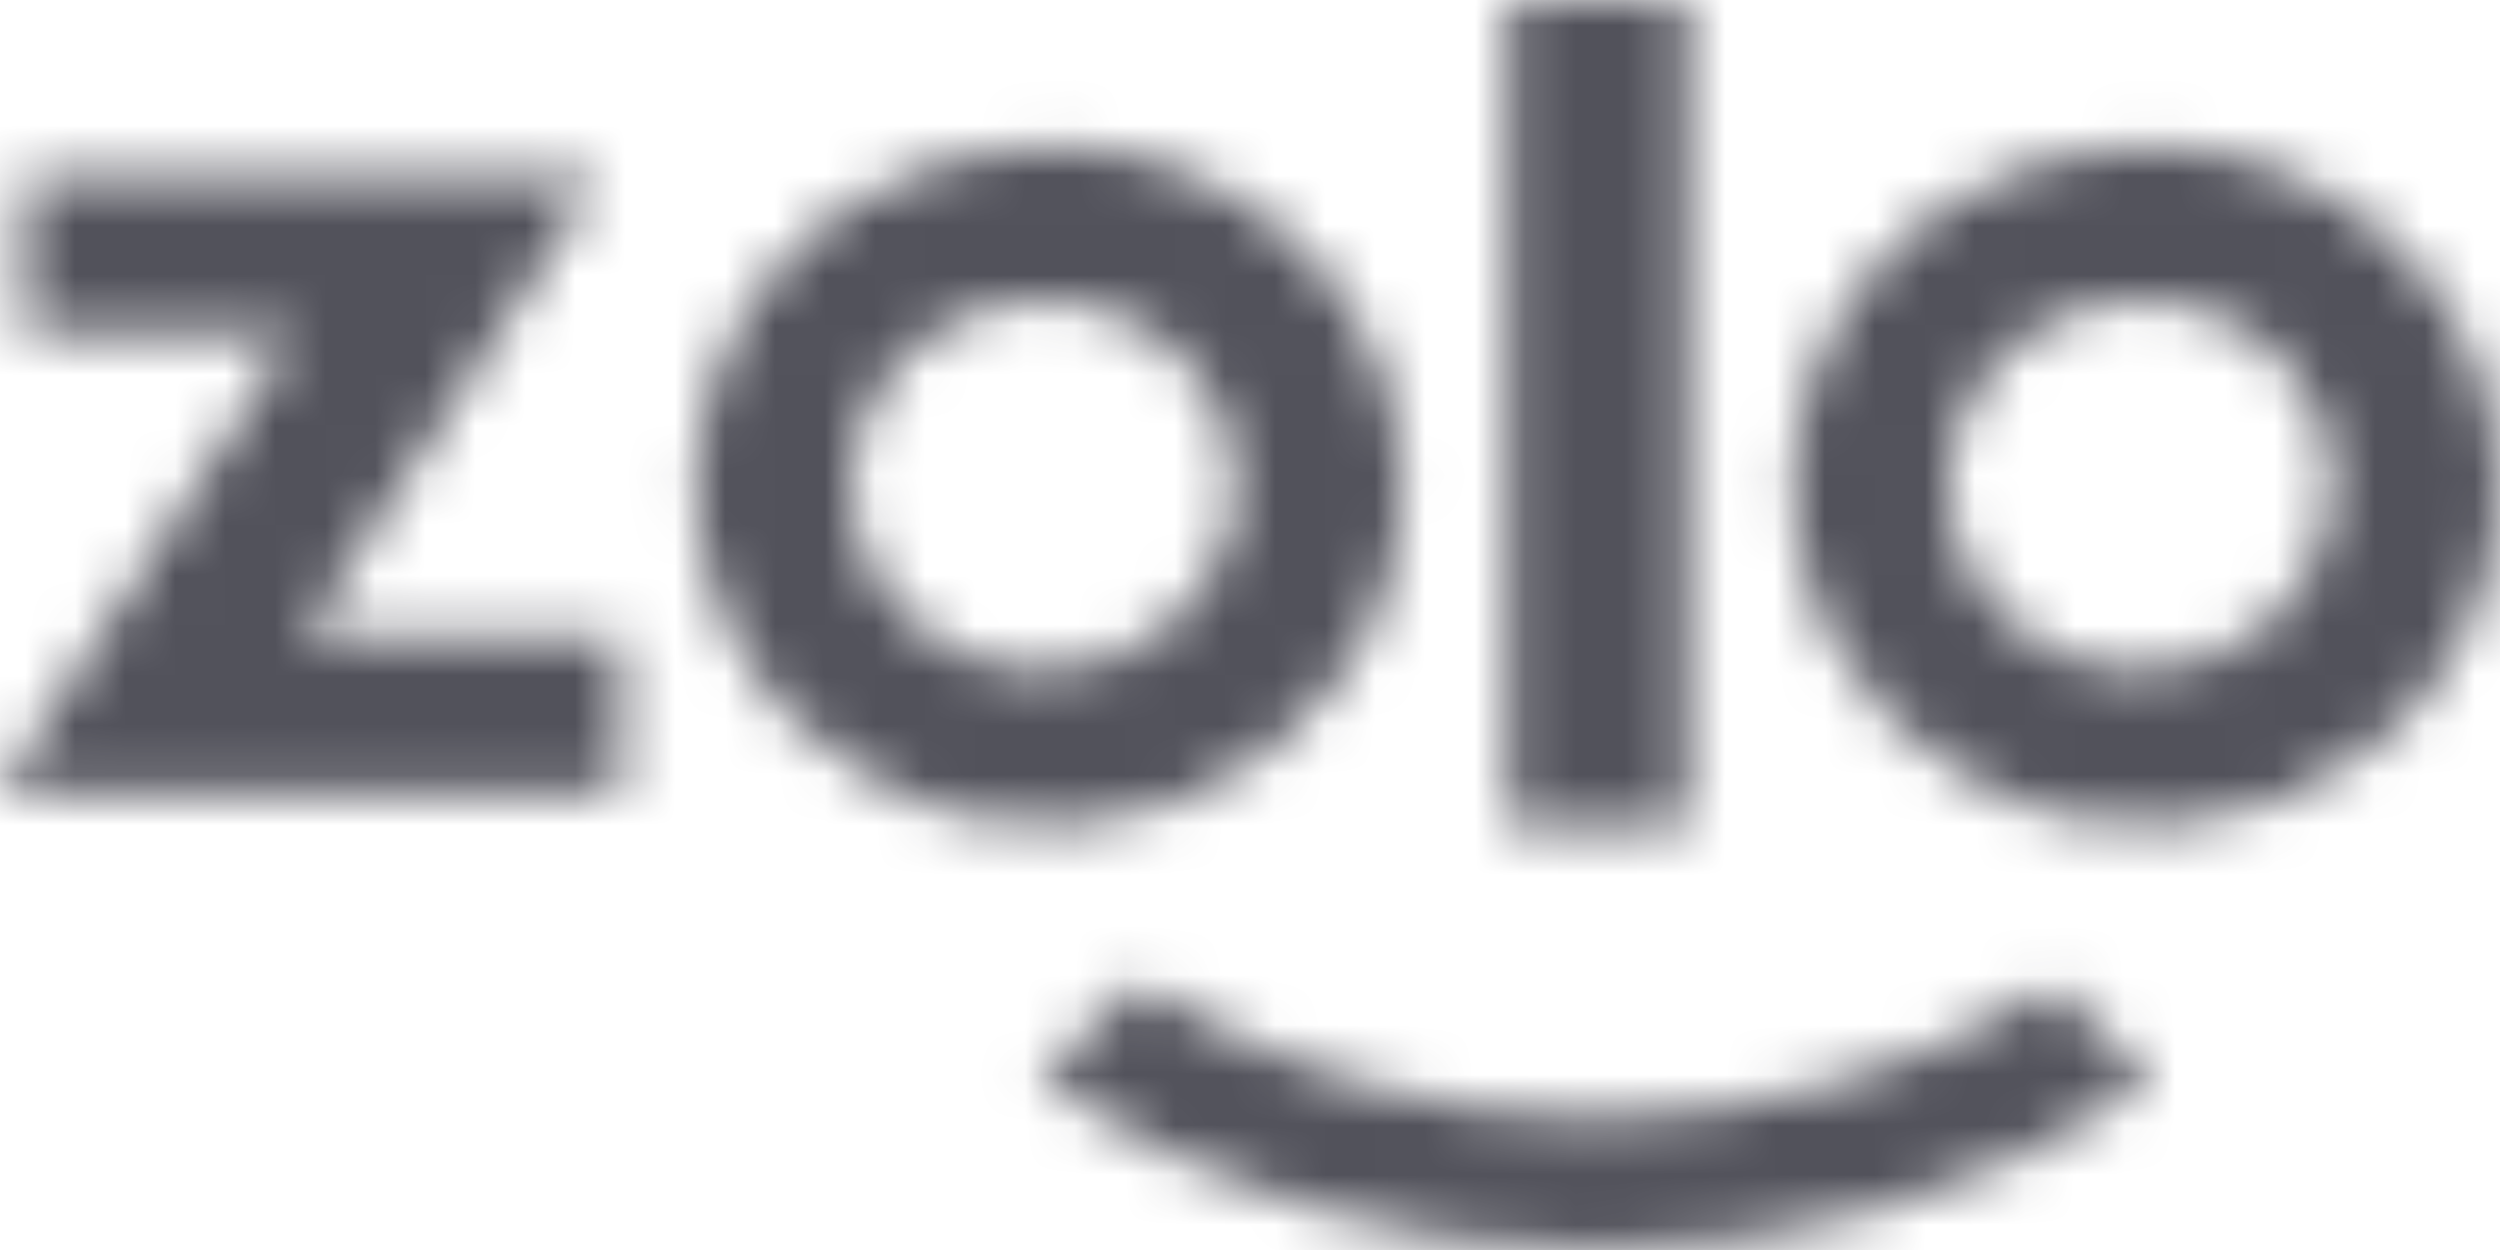
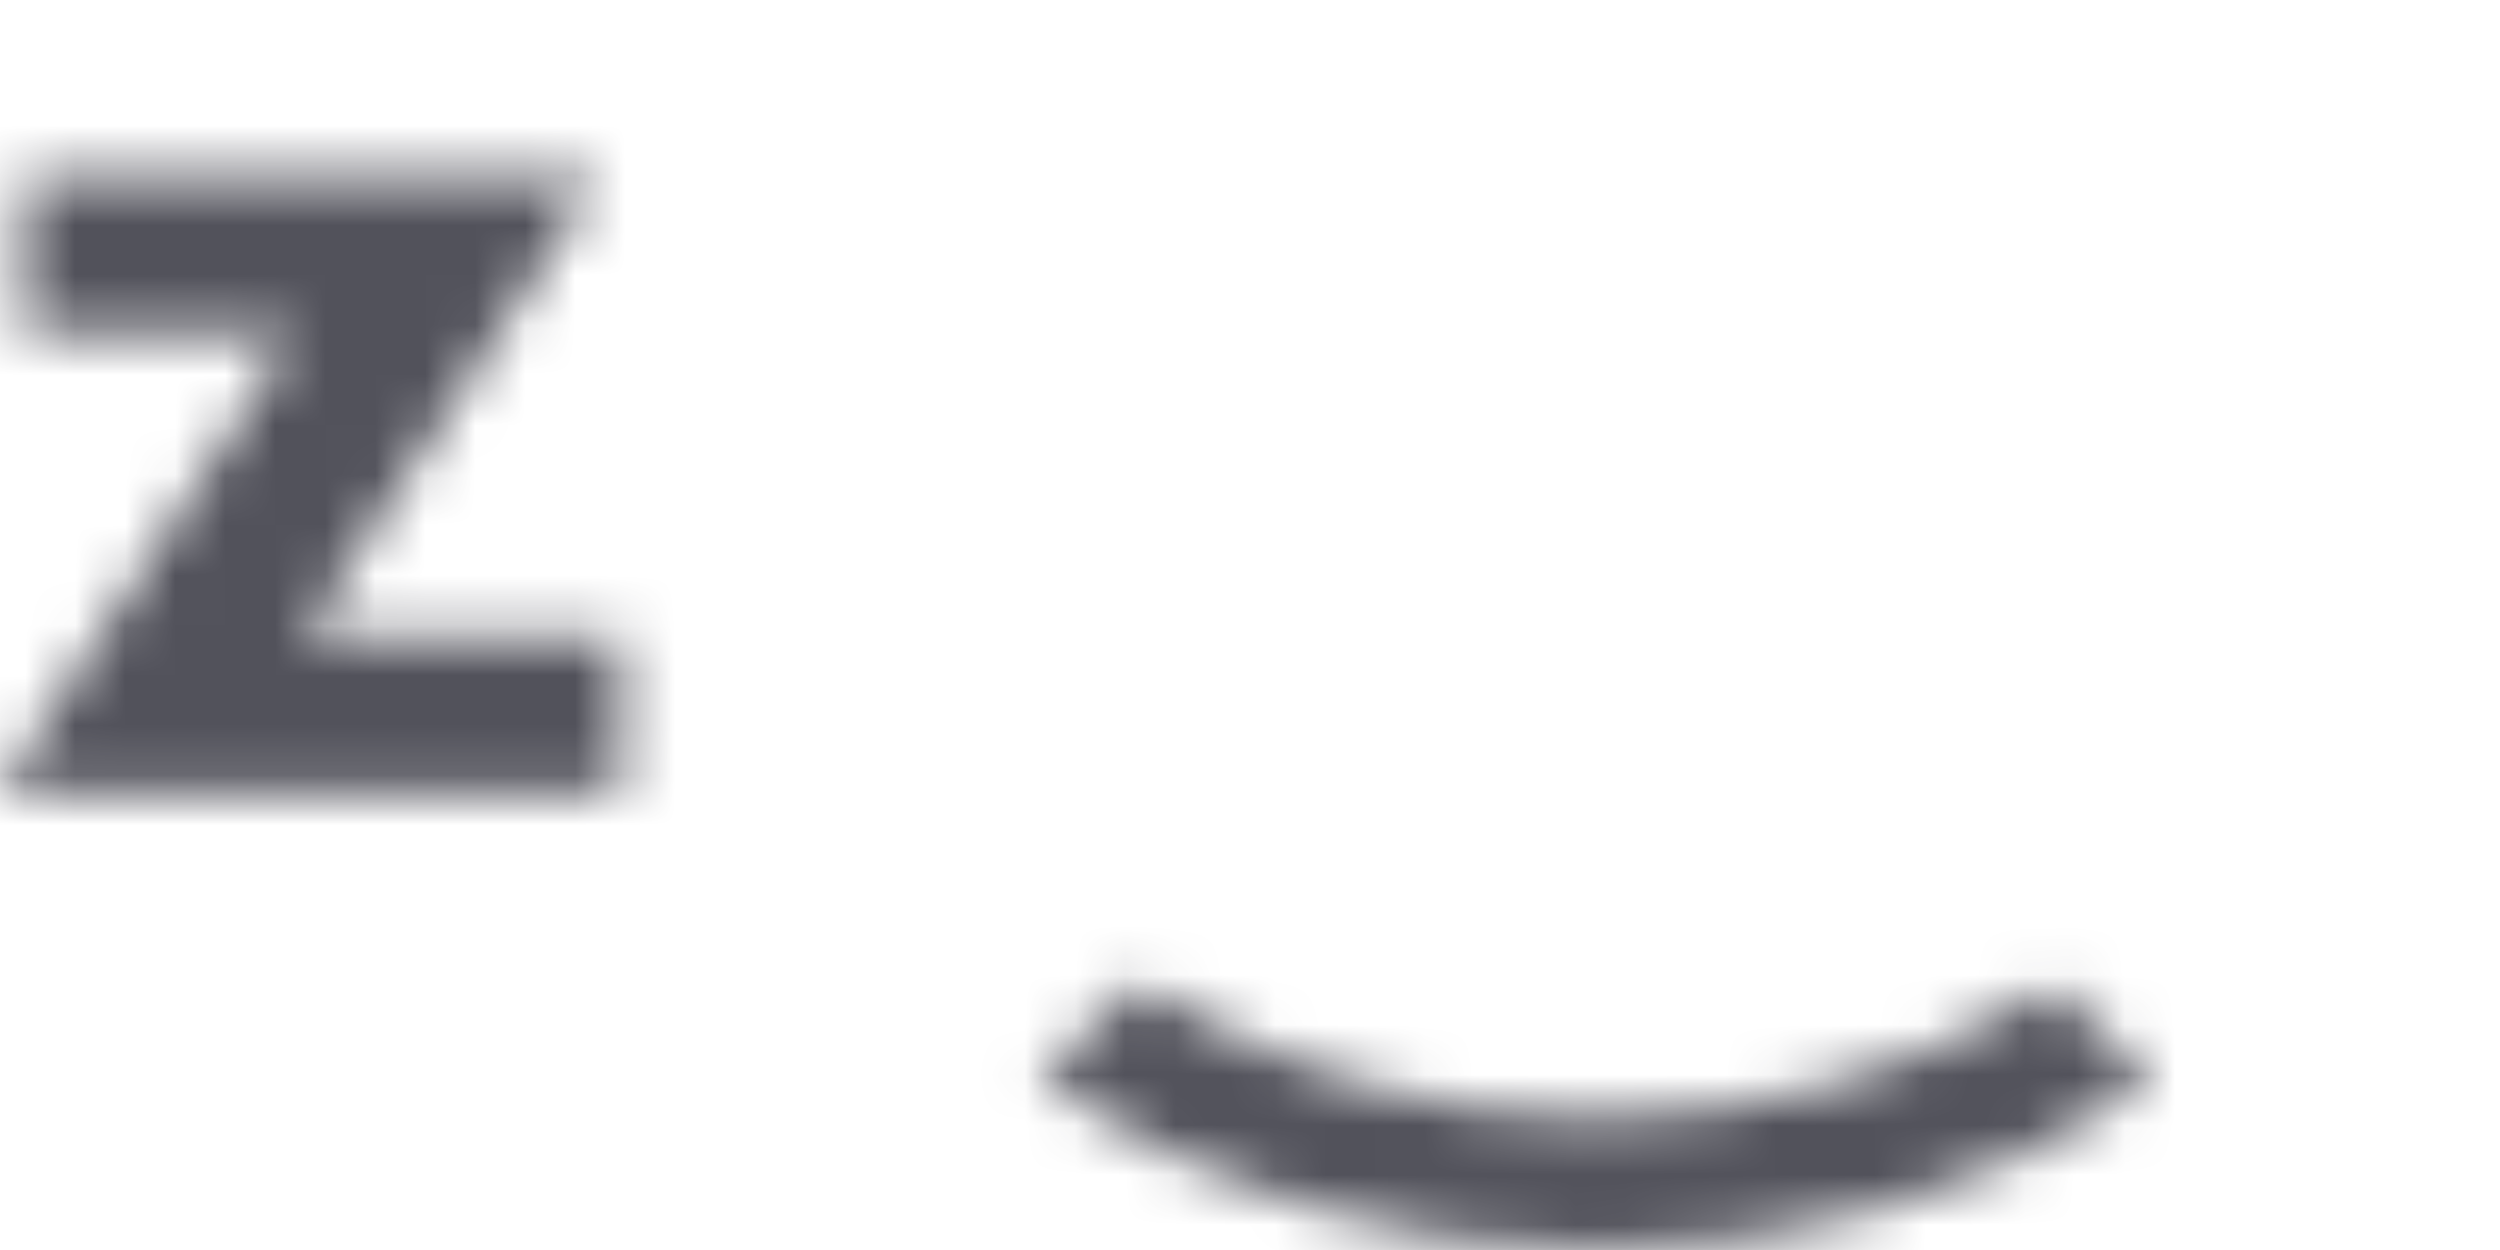
<svg xmlns="http://www.w3.org/2000/svg" width="50" height="25" viewBox="0 0 50 25" fill="none">
  <mask id="mask0_46_341" style="mask-type:alpha" maskUnits="userSpaceOnUse" x="0" y="0" width="50" height="25">
    <path d="M12.406 15.816C12.406 15.824 12.402 15.833 12.396 15.839C12.389 15.845 12.38 15.849 12.371 15.849H0.035C0.029 15.849 0.023 15.847 0.017 15.844C0.012 15.841 0.008 15.837 0.005 15.832C0.002 15.827 0 15.821 0 15.815C0 15.809 0.002 15.803 0.005 15.799L5.839 6.723C5.842 6.718 5.843 6.713 5.843 6.708C5.843 6.703 5.842 6.698 5.839 6.693C5.837 6.689 5.833 6.685 5.828 6.682C5.823 6.68 5.818 6.679 5.813 6.679H0.531C0.522 6.679 0.513 6.675 0.507 6.669C0.5 6.663 0.496 6.654 0.496 6.645V3.6C0.496 3.591 0.5 3.582 0.507 3.576C0.513 3.57 0.522 3.567 0.531 3.567H11.895C11.901 3.566 11.908 3.568 11.913 3.571C11.918 3.574 11.923 3.578 11.926 3.583C11.929 3.588 11.931 3.594 11.931 3.6C11.93 3.606 11.929 3.612 11.926 3.617L6.091 12.691C6.089 12.695 6.087 12.7 6.087 12.705C6.087 12.71 6.088 12.716 6.091 12.72C6.094 12.725 6.098 12.728 6.102 12.731C6.107 12.733 6.112 12.735 6.118 12.735H12.372C12.377 12.735 12.381 12.736 12.386 12.737C12.39 12.739 12.393 12.741 12.397 12.744C12.4 12.748 12.402 12.751 12.404 12.755C12.406 12.759 12.407 12.764 12.407 12.768L12.406 15.816Z" fill="#00AEEF" />
-     <path d="M33.757 0.029C33.757 0.025 33.756 0.022 33.754 0.018C33.753 0.014 33.751 0.011 33.748 0.009C33.745 0.006 33.742 0.004 33.738 0.002C33.734 0.001 33.73 0 33.726 0H30.198C30.19 0 30.182 0.003 30.177 0.009C30.171 0.014 30.168 0.021 30.168 0.029V16.519C30.168 16.527 30.171 16.535 30.177 16.54C30.182 16.546 30.19 16.549 30.198 16.549H33.727C33.735 16.549 33.743 16.546 33.749 16.54C33.755 16.535 33.758 16.527 33.758 16.519L33.757 0.029Z" fill="#00AEEF" />
-     <path d="M20.987 2.909C19.591 2.909 18.226 3.308 17.064 4.055C15.903 4.802 14.998 5.865 14.464 7.107C13.93 8.35 13.79 9.718 14.062 11.037C14.335 12.356 15.007 13.568 15.995 14.519C16.982 15.47 18.24 16.118 19.61 16.381C20.979 16.643 22.399 16.508 23.689 15.994C24.979 15.479 26.082 14.607 26.858 13.489C27.634 12.37 28.048 11.055 28.048 9.71C28.048 7.906 27.304 6.176 25.98 4.901C24.656 3.625 22.86 2.909 20.987 2.909ZM20.861 13.425C20.099 13.424 19.354 13.206 18.72 12.798C18.087 12.39 17.593 11.811 17.301 11.132C17.01 10.454 16.933 9.708 17.082 8.988C17.231 8.268 17.598 7.606 18.137 7.087C18.676 6.568 19.362 6.214 20.11 6.071C20.857 5.928 21.632 6.001 22.336 6.282C23.04 6.563 23.642 7.039 24.066 7.649C24.489 8.259 24.716 8.977 24.716 9.711C24.716 10.199 24.616 10.682 24.423 11.132C24.229 11.583 23.945 11.992 23.587 12.337C23.229 12.682 22.804 12.956 22.336 13.142C21.869 13.329 21.367 13.425 20.861 13.425Z" fill="#00AEEF" />
-     <path d="M42.939 2.909C41.543 2.909 40.178 3.308 39.017 4.055C37.856 4.802 36.951 5.865 36.416 7.107C35.882 8.35 35.742 9.718 36.014 11.037C36.287 12.356 36.959 13.568 37.947 14.519C38.934 15.47 40.192 16.118 41.562 16.381C42.932 16.643 44.351 16.508 45.641 15.994C46.932 15.479 48.034 14.607 48.81 13.489C49.586 12.37 50 11.055 50 9.71C50 7.906 49.256 6.176 47.932 4.901C46.608 3.625 44.812 2.909 42.939 2.909ZM42.815 13.425C42.053 13.424 41.308 13.206 40.675 12.798C40.041 12.39 39.547 11.811 39.255 11.132C38.964 10.454 38.888 9.708 39.036 8.988C39.185 8.268 39.552 7.606 40.091 7.087C40.63 6.568 41.317 6.214 42.064 6.071C42.812 5.928 43.586 6.001 44.291 6.282C44.995 6.563 45.597 7.039 46.02 7.649C46.444 8.259 46.67 8.977 46.67 9.711C46.67 10.199 46.571 10.682 46.377 11.132C46.183 11.583 45.899 11.992 45.541 12.337C45.183 12.682 44.758 12.956 44.291 13.142C43.823 13.329 43.322 13.425 42.815 13.425Z" fill="#00AEEF" />
    <path d="M43.024 21.654C43.027 21.652 43.03 21.648 43.032 21.645C43.033 21.641 43.035 21.637 43.035 21.632C43.035 21.628 43.033 21.624 43.032 21.62C43.03 21.616 43.027 21.613 43.024 21.61L41.082 19.737C41.077 19.733 41.07 19.731 41.064 19.731C41.057 19.731 41.05 19.733 41.045 19.737C38.332 21.45 35.157 22.358 31.913 22.348C28.67 22.339 25.5 21.412 22.798 19.684C22.792 19.679 22.785 19.676 22.777 19.676C22.769 19.676 22.762 19.679 22.756 19.684L20.813 21.555C20.809 21.558 20.807 21.561 20.805 21.565C20.803 21.569 20.802 21.573 20.802 21.577C20.802 21.581 20.803 21.585 20.805 21.589C20.807 21.593 20.809 21.596 20.813 21.599C24.061 23.802 27.934 24.989 31.907 25C35.88 25.01 39.76 23.843 43.021 21.657L43.024 21.654Z" fill="#00AEEF" />
  </mask>
  <g mask="url(#mask0_46_341)">
    <rect width="50" height="25" fill="#52525B" />
  </g>
</svg>